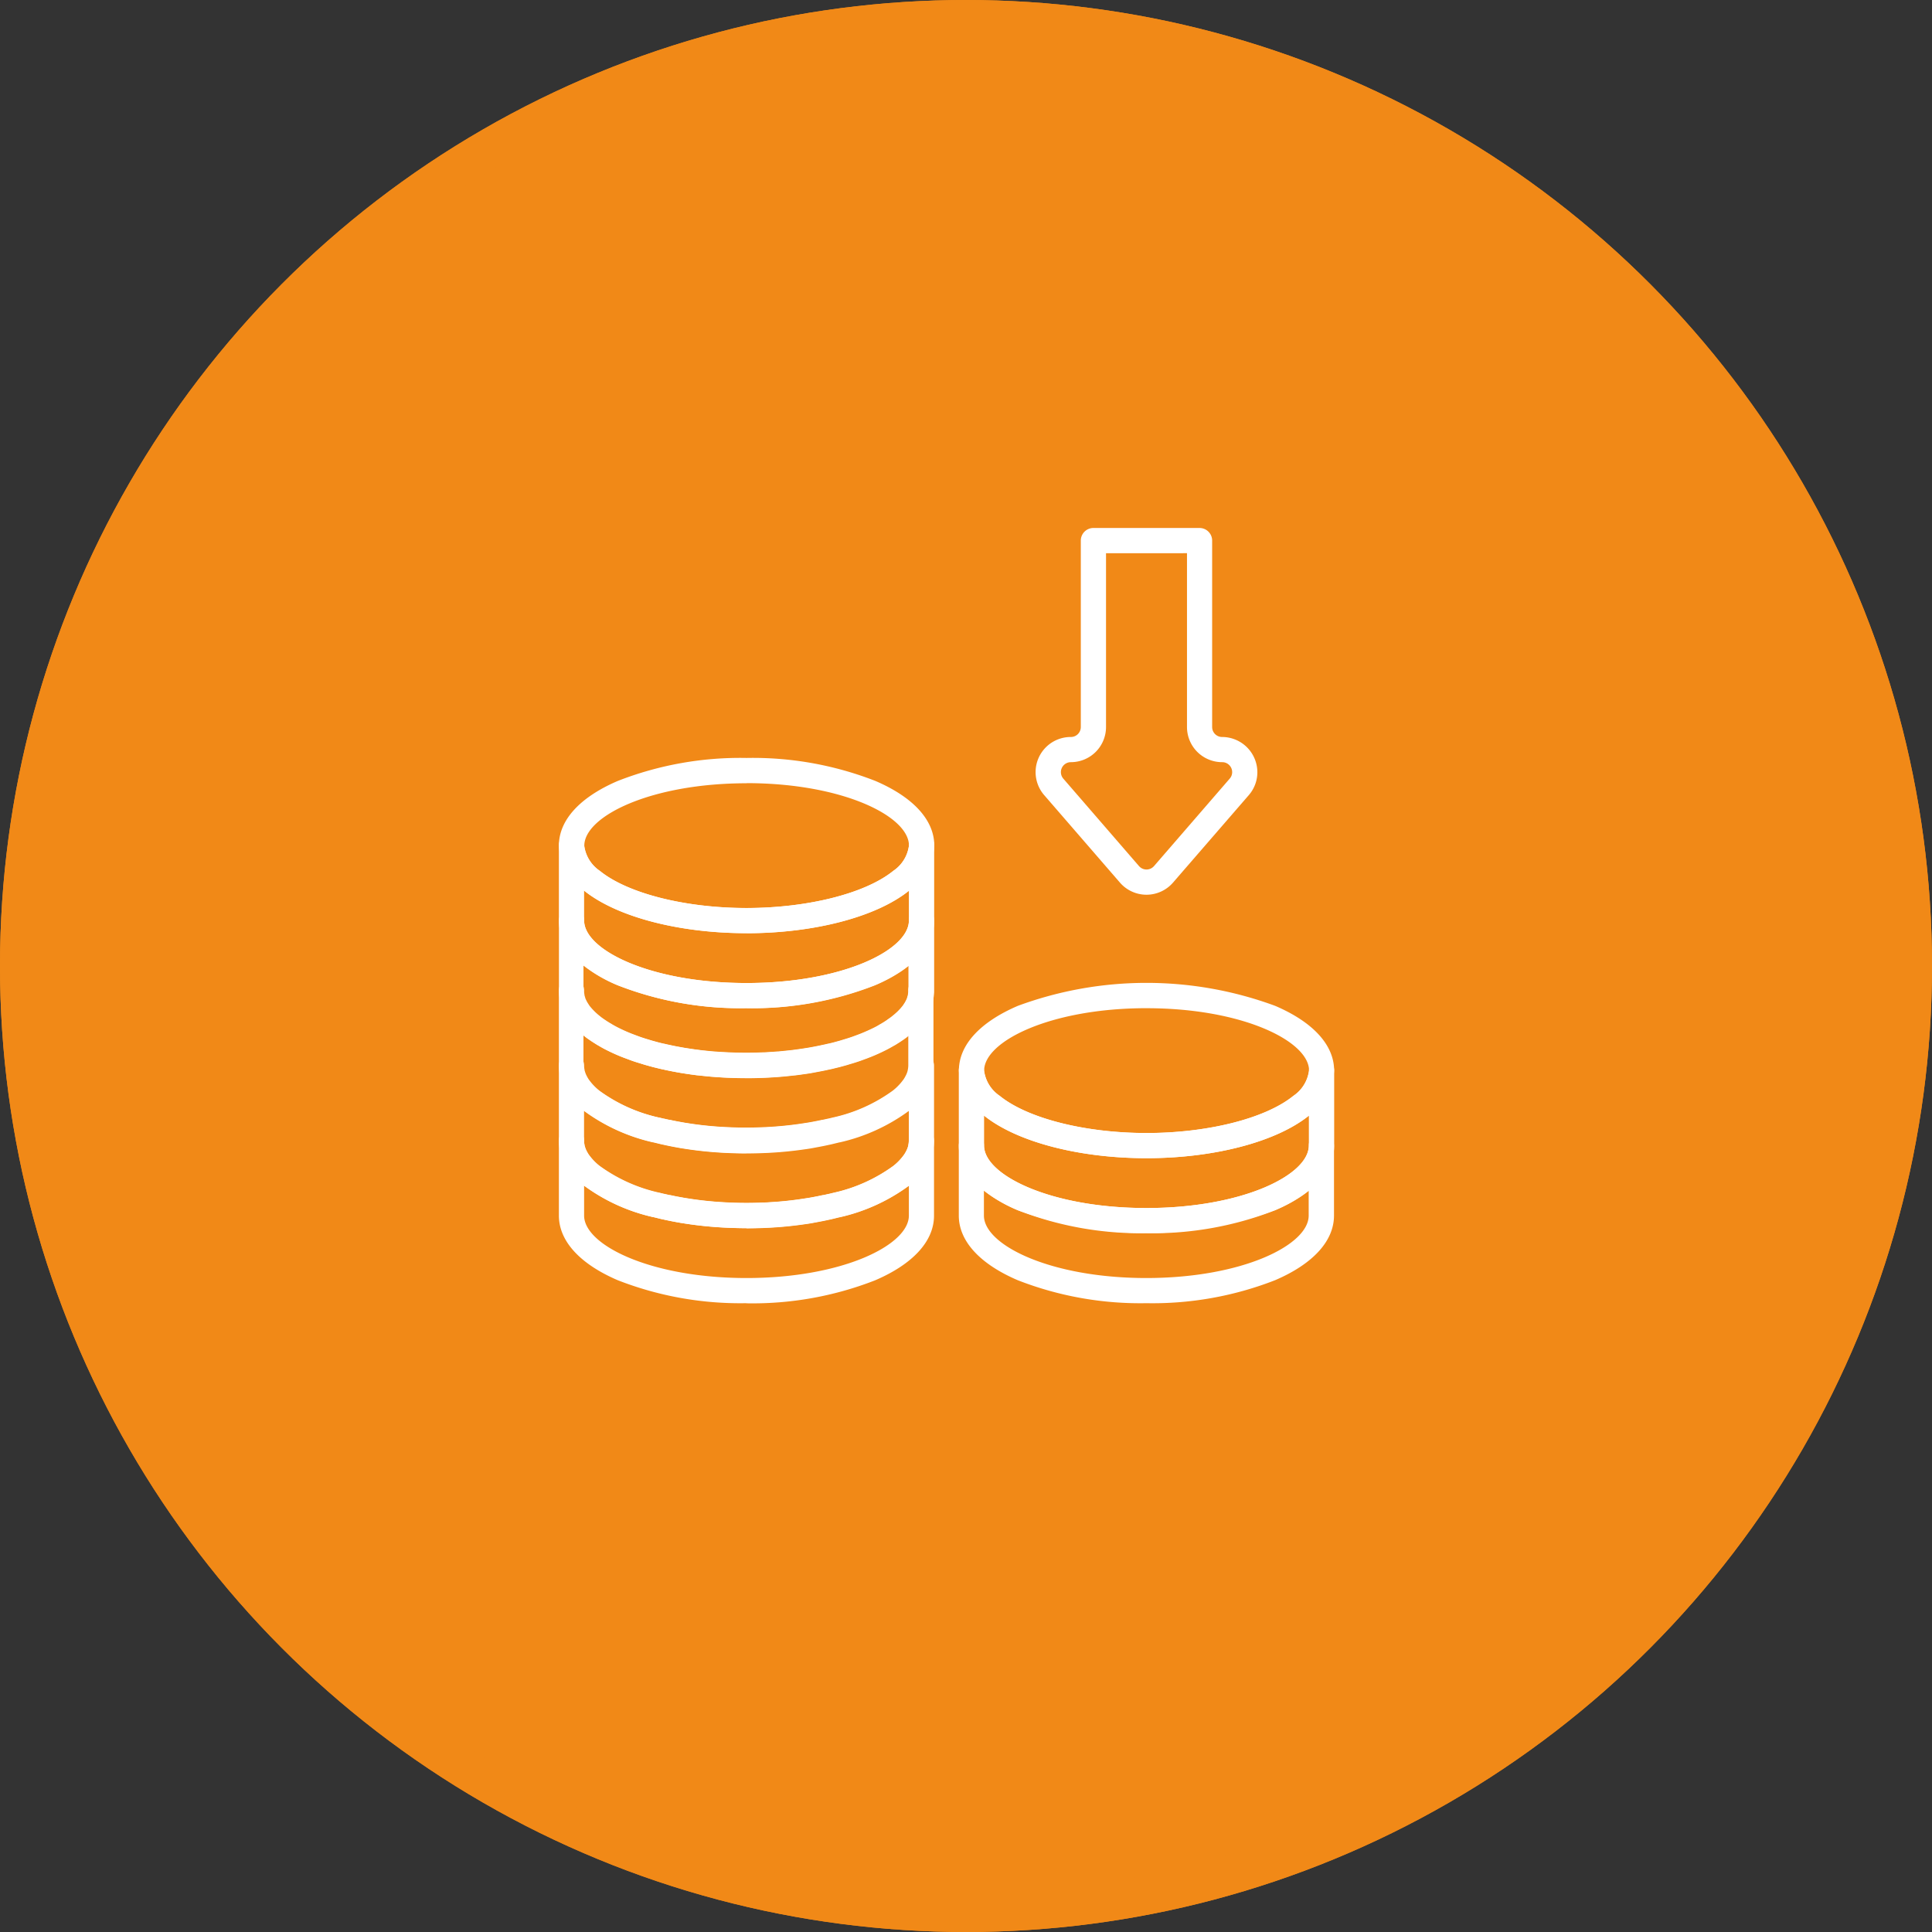
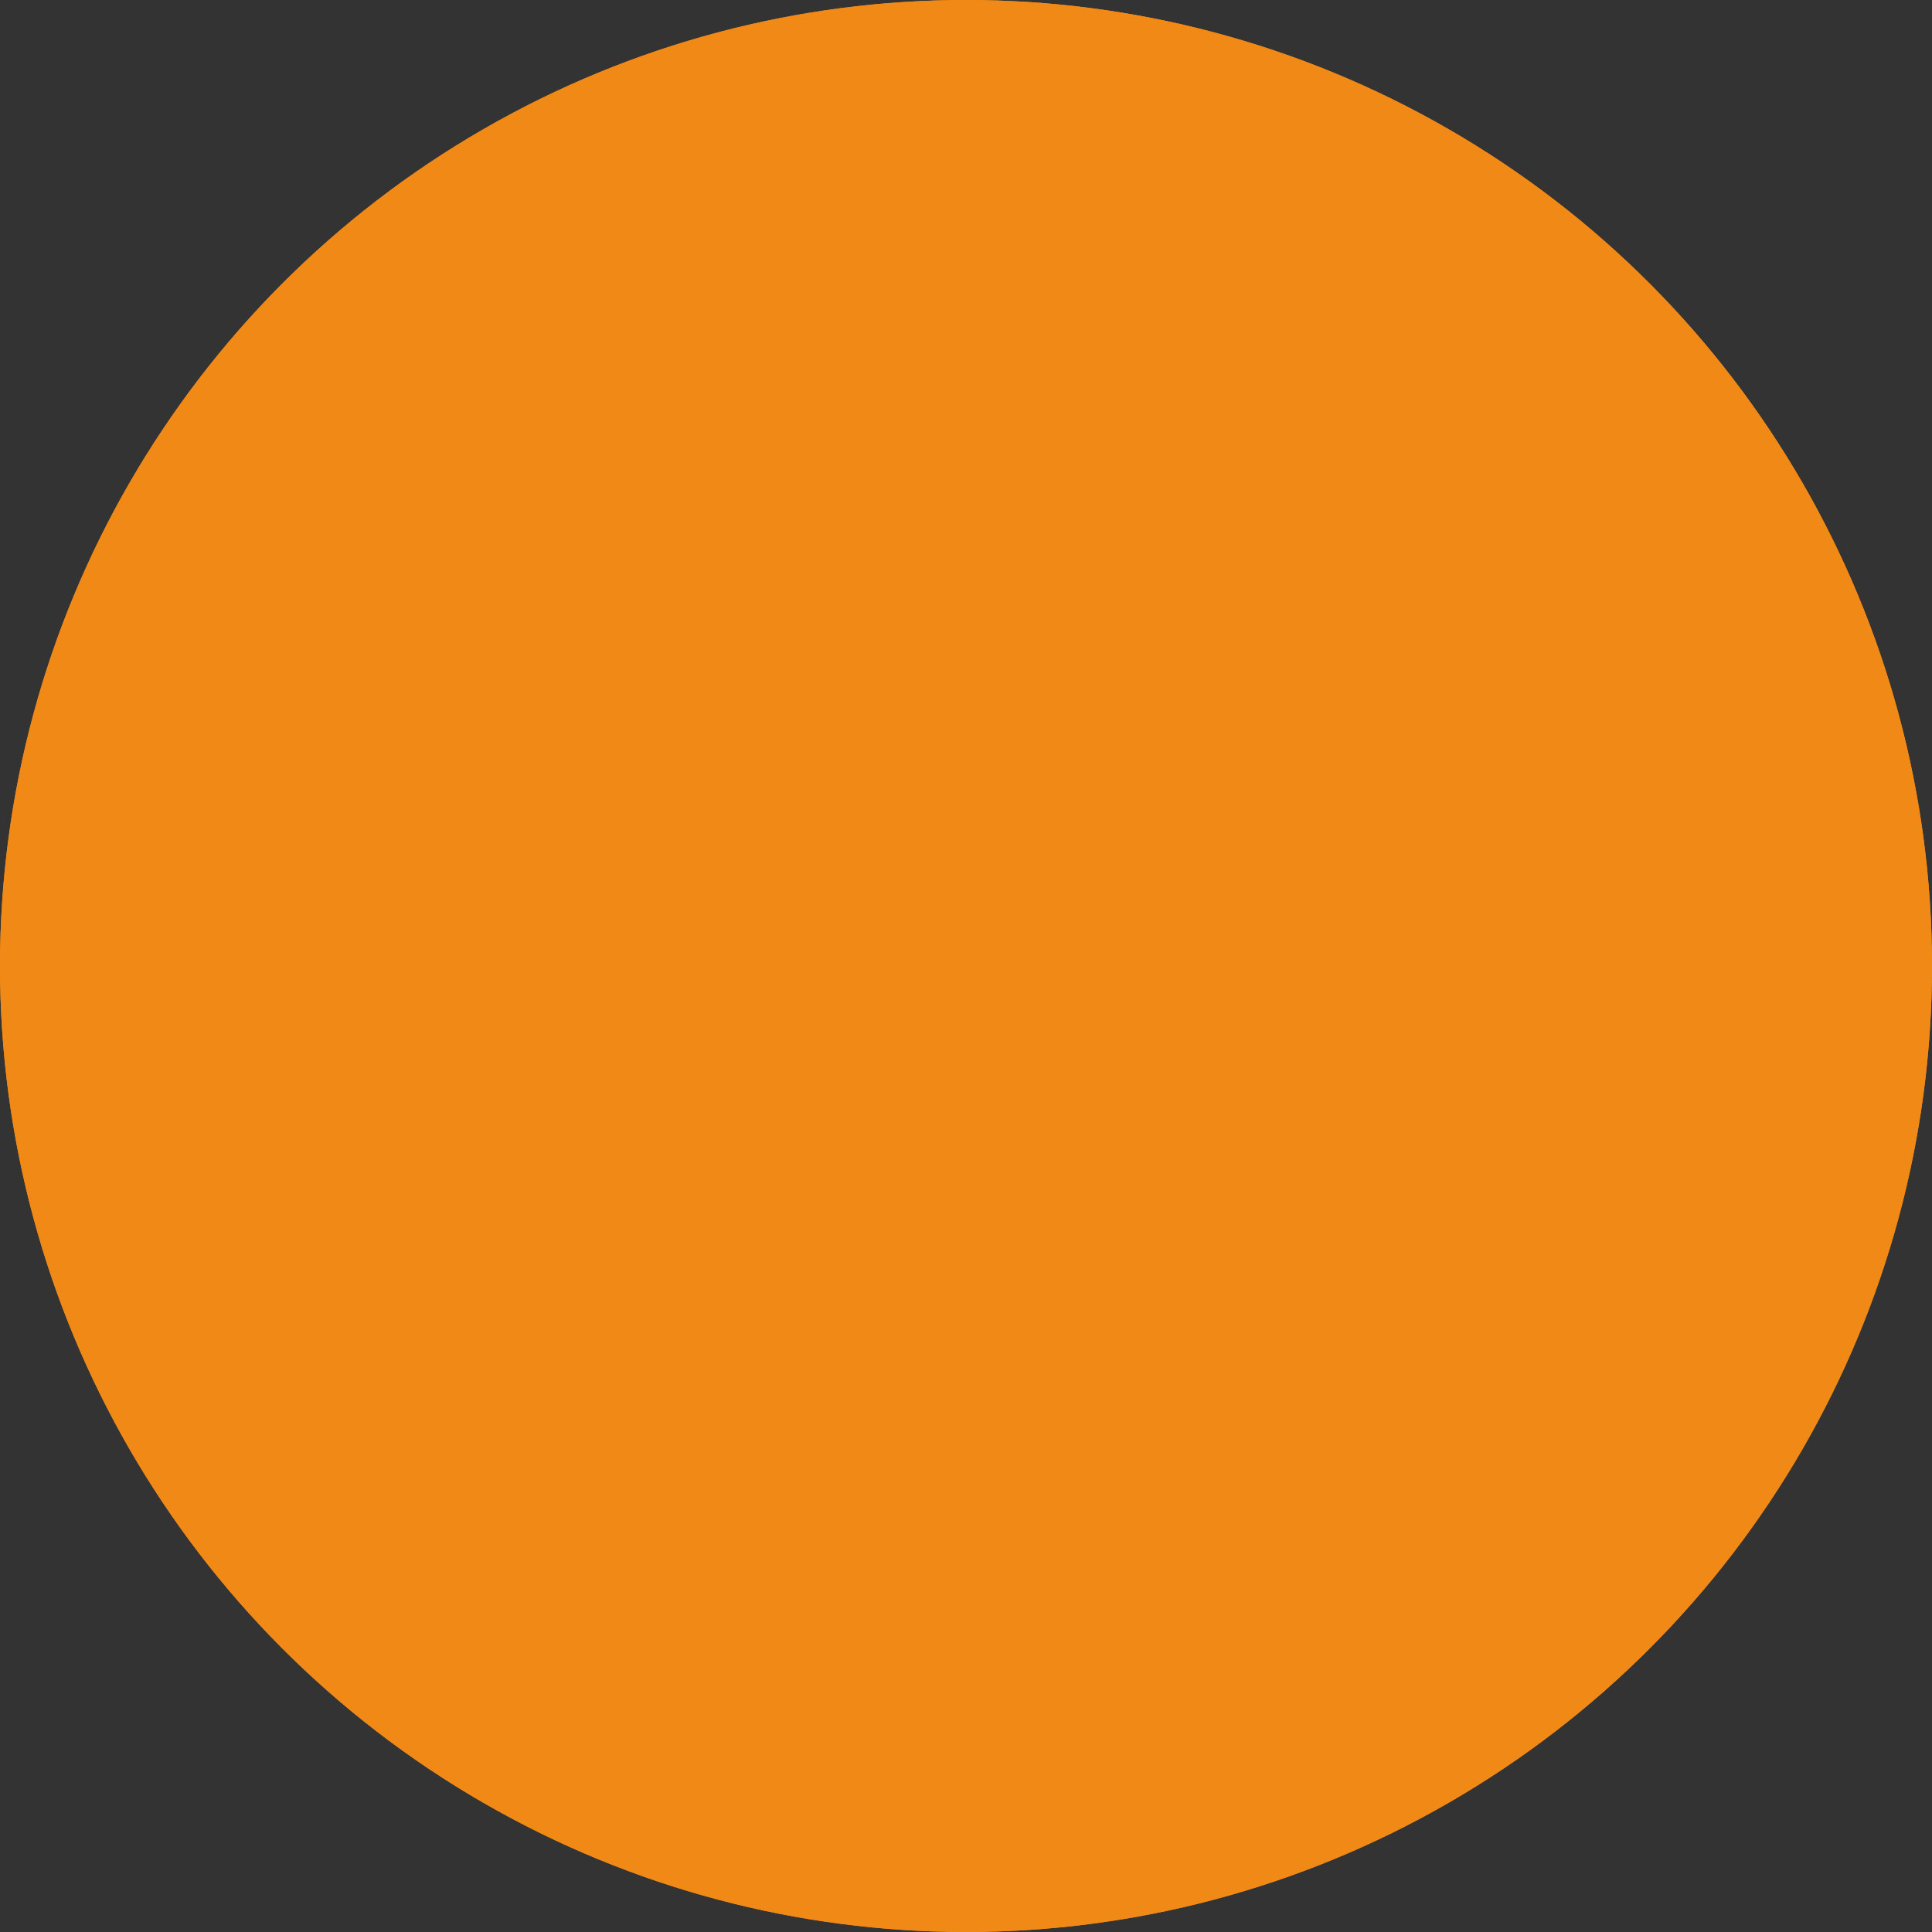
<svg xmlns="http://www.w3.org/2000/svg" width="99" height="99" viewBox="0 0 99 99">
  <rect x="0" y="0" width="99" height="99" fill="#333333" stroke="none" />
  <defs>
    <clipPath id="clip-path">
-       <rect id="Rectangle_2709" data-name="Rectangle 2709" width="39.723" height="39.723" fill="#ffffff" />
-     </clipPath>
+       </clipPath>
  </defs>
  <g id="Group_7990" data-name="Group 7990" transform="translate(-532 -1744)">
    <g id="Group_7981" data-name="Group 7981" transform="translate(-625 -404.986)">
      <g id="Group_7707" data-name="Group 7707" transform="translate(986 -217.014)">
        <g id="Group_7701" data-name="Group 7701">
          <g id="Ellipse_2433" data-name="Ellipse 2433" transform="translate(171 2366)" fill="#F18917" stroke="#F18917" stroke-width="2">
            <circle cx="49.5" cy="49.5" r="49.5" stroke="none" />
            <circle cx="49.5" cy="49.5" r="48.5" fill="none" />
          </g>
        </g>
      </g>
    </g>
    <g id="Group_7984" data-name="Group 7984" transform="translate(560.639 1771.055)">
      <g id="Group_7983" data-name="Group 7983" clip-path="url(#clip-path)">
-         <path id="Path_16790" data-name="Path 16790" d="M9.613,86.39c-3.474,0-6.669-.841-8.339-2.194A3,3,0,0,1,0,81.9c0-1.3,1.072-2.477,3.018-3.311a17.245,17.245,0,0,1,6.6-1.178,17.245,17.245,0,0,1,6.6,1.178c1.946.834,3.018,2.01,3.018,3.311a3,3,0,0,1-1.274,2.3c-1.669,1.353-4.865,2.194-8.339,2.194m0-7.686c-4.9,0-8.321,1.685-8.321,3.2a1.844,1.844,0,0,0,.8,1.292C3.516,84.35,6.47,85.1,9.613,85.1s6.1-.748,7.525-1.906a1.844,1.844,0,0,0,.8-1.292c0-1.512-3.417-3.2-8.321-3.2" transform="translate(0 -65.627)" fill="#ffffff" />
        <path id="Path_16791" data-name="Path 16791" d="M9.613,111.633a17.248,17.248,0,0,1-6.6-1.178C1.072,109.621,0,108.445,0,107.144V103.3a.646.646,0,1,1,1.292,0,1.844,1.844,0,0,0,.8,1.292C3.516,105.75,6.47,106.5,9.613,106.5s6.1-.748,7.525-1.906a1.844,1.844,0,0,0,.8-1.292.646.646,0,1,1,1.292,0v3.843c0,1.3-1.072,2.477-3.018,3.311a17.248,17.248,0,0,1-6.6,1.178M1.292,105.61v1.534c0,1.512,3.417,3.2,8.321,3.2s8.321-1.685,8.321-3.2V105.61c-1.674,1.345-4.859,2.18-8.321,2.18s-6.647-.835-8.321-2.18" transform="translate(0 -87.026)" fill="#ffffff" />
        <path id="Path_16792" data-name="Path 16792" d="M9.613,160.437c-.3,0-.61-.007-.945-.021-.123-.005-.243-.011-.366-.019-.524-.031-1.052-.084-1.565-.156-.168-.024-.336-.05-.5-.076-.188-.033-.365-.065-.536-.1-.093-.019-.184-.037-.274-.058-.119-.024-.225-.048-.322-.073l-.151-.037-.108-.026-.014,0a9.481,9.481,0,0,1-3.559-1.625,4.072,4.072,0,0,1-.766-.8c-.053-.071-.1-.14-.134-.2-.024-.041-.043-.076-.06-.107l-.006-.012L.3,157.106c-.017-.031-.039-.071-.061-.12l-.009-.02c-.015-.031-.028-.061-.041-.09l-.007-.017-.009-.023c-.013-.034-.026-.066-.037-.1s-.03-.091-.042-.136a1.538,1.538,0,0,1-.042-.169A2.312,2.312,0,0,1,0,155.948V152.1a.646.646,0,0,1,1.292,0c0,.027,0,.053,0,.078a.834.834,0,0,0,.018.129l0,.02c0,.024.012.048.018.072s.017.055.025.081l0,.013c0,.009.007.018.011.026l.014.031c.005.012.01.024.016.035l.014.028.015.031.02.036c.009.018.019.035.03.053.021.034.048.075.075.114h0l0,.006c.025.034.05.068.079.1l.014.017c.012.015.025.029.038.044l.024.028c.026.028.052.056.079.083l.017.018c.013.014.027.027.041.041l.029.028a4.187,4.187,0,0,0,.334.28l.014.01c.032.023.065.048.1.07l.019.013c.044.031.09.061.137.092l.13.082.028.016.11.065.059.034c.055.032.113.063.174.095.241.125.491.238.74.337.137.053.285.108.435.163.069.025.14.048.211.071s.144.046.218.067l.023.007c.072.023.148.046.223.067l.175.048.139.038.111.027.136.033.017,0c.088.022.179.043.271.061l.024.005c.08.019.16.035.243.052.162.032.329.062.5.092.145.023.3.048.464.071.118.017.234.032.349.046l.109.012.116.012.3.031c.07.007.144.014.221.018h.016c.115.01.232.017.349.024s.229.012.341.017c.63.027,1.147.027,1.779,0,.112,0,.225-.01.335-.017s.24-.015.354-.025h.016c.077,0,.151-.012.223-.019l.3-.03.119-.013.11-.012c.116-.015.231-.029.344-.046.165-.023.324-.048.479-.073s.327-.058.489-.091c.083-.016.163-.033.243-.052l.024-.005c.093-.018.184-.039.271-.061l.017,0,.136-.033.11-.027.139-.038.172-.047c.077-.022.153-.045.225-.068l.023-.007c.074-.021.146-.044.217-.067s.143-.046.212-.071c.151-.055.3-.11.441-.165.243-.1.493-.21.736-.335.059-.031.118-.062.176-.1l.053-.031.113-.066.027-.016.126-.079c.053-.034.1-.065.143-.1l.018-.012c.035-.022.067-.047.1-.07l.016-.011a4.163,4.163,0,0,0,.334-.28l.029-.028c.014-.014.028-.027.041-.041l.017-.018c.028-.028.054-.056.079-.083l.023-.026c.013-.015.027-.03.039-.046l.014-.017c.029-.034.054-.068.079-.1l0-.005c.027-.039.055-.08.078-.119.008-.013.018-.031.027-.048l.02-.037.015-.03.014-.028.015-.034.014-.03c0-.01.008-.019.011-.028l0-.013c.009-.026.018-.052.025-.078s.014-.05.019-.075l0-.02a.849.849,0,0,0,.018-.13c0-.024,0-.051,0-.077a.646.646,0,0,1,1.292,0v3.843a2.308,2.308,0,0,1-.052.485,1.567,1.567,0,0,1-.041.168c-.013.045-.027.09-.042.135s-.023.064-.036.1l-.009.025-.007.018c-.012.03-.026.059-.041.09l-.01.02c-.021.049-.044.09-.06.12l-.015.028c-.017.031-.036.066-.055.1a2.515,2.515,0,0,1-.139.212,4.088,4.088,0,0,1-.767.8,9.483,9.483,0,0,1-3.557,1.624l-.013,0-.108.026-.152.037c-.1.025-.2.049-.322.073-.09.021-.181.04-.274.058-.171.034-.348.066-.527.1s-.341.054-.509.078c-.513.072-1.041.125-1.569.156-.119.008-.239.013-.361.018-.335.014-.644.021-.945.021m-4.464-1.821.117.029.136.033.017,0c.079.02.171.041.274.061l.021,0c.08.019.16.035.243.052.162.032.329.062.5.092.145.023.3.048.464.071.479.068.972.117,1.465.146.117.008.228.012.341.017.63.027,1.147.027,1.779,0,.112,0,.223-.01.336-.017.5-.029.99-.079,1.468-.146.16-.023.32-.048.474-.072s.327-.058.489-.09c.083-.017.163-.033.243-.052l.021,0c.1-.021.2-.041.274-.061l.017,0,.136-.033.116-.028a8.217,8.217,0,0,0,3.061-1.376,2.8,2.8,0,0,0,.53-.548l.011-.015c.021-.028.045-.067.065-.1l.032-.059.029-.054.006-.012.018-.039.014-.029.009-.022c0-.012.009-.023.013-.034s.018-.051.024-.077.007-.025.011-.037,0-.023.007-.037l0-.011a1.023,1.023,0,0,0,.024-.216v-1.534q-.077.062-.155.121l-.01.007-.019.014c-.046.033-.093.067-.143.1s-.115.078-.176.117l-.142.089a.652.652,0,0,1-.08.047l-.1.056-.052.03c-.078.045-.153.085-.231.126-.282.145-.57.277-.858.391-.155.06-.31.117-.467.175-.085.031-.172.06-.26.088s-.166.054-.252.078-.172.054-.258.078l-.189.052-.14.038-.026.007-.108.026-.152.037c-.1.027-.214.051-.324.073-.09.021-.18.04-.273.058-.171.034-.348.066-.527.1s-.341.054-.509.078c-.12.018-.247.034-.375.05l-.018,0-.1.011-.137.015-.3.031c-.086.008-.174.016-.263.022-.121.01-.246.018-.369.026s-.244.013-.366.019c-.672.029-1.222.028-1.891,0-.123-.005-.246-.011-.367-.019s-.249-.016-.371-.026c-.09-.005-.177-.014-.261-.022l-.306-.031-.134-.014-.1-.011-.016,0c-.128-.016-.256-.032-.381-.051-.163-.023-.332-.049-.494-.076-.189-.033-.365-.065-.536-.1-.093-.019-.183-.037-.273-.058-.11-.022-.218-.046-.324-.073l-.151-.037-.108-.027-.026-.007-.14-.038-.192-.053c-.083-.024-.172-.05-.255-.077s-.169-.051-.252-.078-.175-.056-.26-.088c-.157-.058-.311-.115-.461-.173-.294-.116-.582-.248-.863-.392-.079-.041-.154-.081-.229-.125l-.057-.033-.094-.055a.657.657,0,0,1-.08-.048l-.146-.092c-.057-.036-.116-.075-.172-.114s-.1-.068-.145-.1l-.017-.013-.009-.007q-.079-.059-.155-.121v1.534a1.028,1.028,0,0,0,.023.216l0,.011c0,.014.005.028.009.041s.006.021.01.033.016.052.025.078.009.023.013.035l.008.021.014.031.018.037.005.012.029.054.037.067c.017.028.04.066.061.093l.011.015a2.8,2.8,0,0,0,.529.547,8.213,8.213,0,0,0,3.062,1.377m11.316-4.74h0m-13.7,0h0m13.7,0h0m-13.7,0h0m-.449-.187h0Zm14.6,0h0Z" transform="translate(0 -128.4)" fill="#ffffff" />
        <path id="Path_16793" data-name="Path 16793" d="M9.613,185.68c-.3,0-.61-.007-.945-.021-.123-.005-.243-.011-.366-.019-.524-.031-1.052-.084-1.565-.156-.168-.024-.336-.05-.5-.076-.189-.033-.365-.065-.536-.1-.093-.019-.184-.037-.274-.058-.119-.024-.225-.048-.322-.073l-.151-.037-.109-.027-.014,0a9.479,9.479,0,0,1-3.559-1.625,4.076,4.076,0,0,1-.766-.8c-.053-.071-.1-.14-.134-.2-.023-.04-.043-.075-.059-.106L.3,182.35c-.017-.031-.039-.072-.061-.121l-.009-.02c-.015-.031-.028-.061-.041-.091L.181,182.1l-.009-.023c-.013-.034-.026-.066-.037-.1s-.03-.091-.042-.136a1.574,1.574,0,0,1-.042-.169A2.312,2.312,0,0,1,0,181.191v-3.843a.646.646,0,1,1,1.292,0,1.028,1.028,0,0,0,.023.216l0,.011c0,.014.005.028.009.041s.006.021.01.033.016.052.025.078.009.023.013.035l.008.021.014.031.018.037.005.012.029.054.037.067c.017.028.04.066.061.093l.011.015a2.8,2.8,0,0,0,.529.547,8.216,8.216,0,0,0,3.062,1.377l.117.029.136.033.017,0c.079.02.171.041.274.061l.021,0c.08.019.16.035.243.052.162.032.329.062.5.092.145.023.3.048.464.071.479.068.972.117,1.465.146.117.008.228.012.341.017.63.027,1.147.027,1.779,0,.112,0,.223-.01.336-.017.5-.029.99-.079,1.468-.146.16-.023.32-.048.474-.072s.327-.058.489-.09c.083-.017.163-.033.243-.052l.021,0c.1-.021.2-.041.274-.061l.017,0,.136-.033.116-.028a8.214,8.214,0,0,0,3.061-1.376,2.8,2.8,0,0,0,.53-.548l.011-.015c.021-.028.045-.067.065-.1l.032-.059.029-.054.006-.012.018-.039.014-.029.009-.022c0-.012.009-.023.013-.034s.018-.051.024-.077.007-.025.011-.037,0-.023.007-.037l0-.011a1.023,1.023,0,0,0,.024-.216.646.646,0,1,1,1.292,0v3.843a2.317,2.317,0,0,1-.052.485,1.612,1.612,0,0,1-.042.169c-.013.045-.027.09-.042.135s-.023.064-.036.1l-.009.025-.007.018c-.012.03-.026.059-.041.09l-.01.02c-.021.049-.044.09-.061.121l-.016.029c-.017.031-.036.066-.055.1-.043.072-.086.141-.138.211a4.085,4.085,0,0,1-.767.8,9.481,9.481,0,0,1-3.557,1.624l-.013,0-.108.027-.151.037c-.1.025-.2.049-.322.073-.09.021-.181.04-.274.058-.171.034-.348.066-.527.1s-.341.054-.509.078c-.513.072-1.041.125-1.569.156-.119.008-.239.013-.361.018-.335.014-.644.021-.945.021m-4.464-1.821.117.029.135.033.016,0c.079.02.171.041.274.061l.021,0c.08.019.16.035.243.052.162.032.329.062.5.092.145.023.3.048.464.071.479.068.972.117,1.465.146.117.008.228.012.341.018.63.027,1.147.027,1.779,0,.112,0,.223-.01.336-.017.5-.029.989-.078,1.468-.146.16-.023.32-.048.474-.072s.327-.058.489-.09c.083-.017.163-.033.243-.052l.021,0c.1-.021.2-.041.274-.061l.017,0,.136-.033.116-.028a8.215,8.215,0,0,0,3.061-1.376,2.793,2.793,0,0,0,.53-.548l.011-.015c.021-.028.045-.067.065-.1l.032-.058.029-.054.006-.013.018-.039.014-.029.009-.022c0-.012.009-.023.013-.034s.018-.051.025-.077.007-.025.011-.037,0-.024.007-.037l0-.011a1.023,1.023,0,0,0,.024-.216v-1.534a9.517,9.517,0,0,1-3.541,1.611l-.013,0-.108.026-.152.037c-.1.025-.2.049-.322.073-.09.021-.181.04-.274.058-.171.034-.348.066-.527.1s-.341.054-.509.078c-.513.072-1.041.125-1.569.156-.119.008-.239.013-.361.018-.67.028-1.222.028-1.89,0-.123-.005-.243-.011-.366-.019-.524-.031-1.052-.084-1.565-.156-.168-.024-.336-.05-.5-.076-.188-.033-.365-.065-.536-.1-.093-.019-.184-.037-.274-.058-.119-.024-.225-.048-.322-.073l-.151-.037-.108-.026-.014,0a9.521,9.521,0,0,1-3.54-1.611v1.534a1.028,1.028,0,0,0,.023.216l0,.011c0,.014.005.028.009.042s.006.02.01.033.016.052.025.078.009.023.013.035l.008.021.014.031.018.037.005.013.029.054.037.066c.017.029.04.066.061.094l.011.014a2.79,2.79,0,0,0,.529.547,8.214,8.214,0,0,0,3.062,1.377" transform="translate(0 -149.8)" fill="#ffffff" />
        <path id="Path_16794" data-name="Path 16794" d="M9.613,210.923a17.245,17.245,0,0,1-6.6-1.178C1.072,208.911,0,207.735,0,206.434v-3.843a.646.646,0,1,1,1.292,0,1.028,1.028,0,0,0,.023.216l0,.011c0,.014.005.028.009.042s.006.02.01.033.016.052.025.078.009.023.013.035l.008.021.014.031.018.037.005.013.029.054.037.066c.017.028.04.066.061.094l.011.014a2.791,2.791,0,0,0,.529.547,8.215,8.215,0,0,0,3.062,1.377l.117.029.135.033.016,0c.079.02.171.041.274.062l.021,0c.08.019.16.035.243.052.162.032.329.062.5.092.145.023.3.048.464.071.479.068.972.117,1.465.146.117.008.228.012.341.018.63.027,1.147.027,1.779,0,.112,0,.223-.01.336-.017.5-.029.989-.078,1.468-.146.16-.023.32-.048.474-.072s.327-.058.489-.09c.083-.017.163-.033.243-.052l.021,0c.1-.021.2-.041.274-.062l.017,0,.136-.033.116-.028a8.215,8.215,0,0,0,3.061-1.376,2.794,2.794,0,0,0,.53-.548l.011-.015c.021-.028.045-.067.065-.1l.032-.058.029-.054.006-.013.018-.039.014-.029.009-.022c0-.012.009-.023.013-.034s.018-.051.025-.077.007-.025.011-.037,0-.024.007-.037l0-.011a1.023,1.023,0,0,0,.024-.216.646.646,0,1,1,1.292,0v3.843c0,1.3-1.072,2.477-3.018,3.311a17.245,17.245,0,0,1-6.6,1.178M1.292,204.9v1.534c0,1.512,3.417,3.2,8.321,3.2s8.321-1.685,8.321-3.2V204.9a9.517,9.517,0,0,1-3.541,1.611l-.013,0-.108.026-.151.037c-.1.025-.2.049-.323.073-.09.021-.181.04-.274.058-.171.034-.348.066-.527.1s-.341.054-.509.078c-.513.072-1.041.125-1.569.156-.119.008-.239.013-.361.018-.67.028-1.222.028-1.89,0-.123-.005-.243-.011-.366-.019-.524-.031-1.052-.084-1.565-.156-.168-.024-.336-.05-.5-.076-.189-.033-.365-.065-.536-.1-.093-.019-.184-.037-.274-.058-.119-.024-.225-.048-.322-.073l-.151-.037-.109-.027-.014,0a9.517,9.517,0,0,1-3.54-1.611" transform="translate(0 -171.2)" fill="#ffffff" />
        <path id="Path_16795" data-name="Path 16795" d="M9.613,136.621c-.3,0-.61-.007-.945-.021-.123-.005-.246-.011-.367-.019s-.249-.016-.371-.026c-.09-.005-.177-.014-.261-.022l-.306-.031-.134-.014-.1-.011-.016,0c-.128-.016-.256-.032-.381-.051-.163-.023-.332-.049-.494-.076-.189-.033-.365-.065-.536-.1-.093-.019-.183-.037-.273-.058-.11-.022-.218-.046-.324-.073l-.151-.037-.108-.026-.026-.007-.14-.038-.192-.053c-.083-.024-.172-.05-.255-.077s-.169-.051-.252-.078-.175-.056-.26-.088c-.157-.058-.311-.115-.461-.173-.294-.116-.582-.248-.863-.392-.079-.041-.154-.081-.229-.125l-.057-.033-.094-.055a.653.653,0,0,1-.08-.048l-.146-.092c-.057-.036-.116-.075-.172-.114s-.1-.068-.145-.1l-.017-.013-.009-.007A5.449,5.449,0,0,1,1,134.184l-.015-.015-.027-.027c-.027-.026-.053-.052-.078-.079s-.075-.078-.111-.116l-.018-.019L.722,133.9c-.026-.029-.051-.059-.075-.089-.051-.062-.094-.12-.132-.171L.5,133.614c-.047-.068-.089-.131-.123-.189l-.007-.012c-.021-.035-.041-.071-.06-.107s-.033-.063-.049-.094l-.009-.018c-.014-.028-.027-.056-.04-.086L.2,133.081l-.01-.022c-.015-.036-.036-.085-.054-.144s-.032-.1-.045-.147-.026-.1-.035-.146a2.137,2.137,0,0,1-.047-.327c0-.053-.006-.108-.006-.164v-3.587a.646.646,0,0,1,1.292,0c0,1.512,3.417,3.2,8.321,3.2s8.321-1.685,8.321-3.2a.646.646,0,0,1,1.292,0v3.587c0,.055,0,.111-.007.163a2.13,2.13,0,0,1-.047.328c-.01.049-.023.1-.036.146s-.029.1-.045.147-.038.1-.053.14l-.012.028-.013.028c-.013.028-.025.056-.039.083l-.009.019c-.015.031-.032.063-.049.094s-.039.071-.06.107l-.007.012c-.034.057-.075.12-.122.188l-.019.027h0c-.038.051-.081.109-.132.171-.025.031-.05.06-.077.09l-.024.027-.017.019c-.036.039-.072.078-.111.116s-.052.053-.078.079l-.027.027-.015.015a5.48,5.48,0,0,1-.451.378l-.01.007-.019.014c-.046.033-.093.067-.143.1s-.115.078-.176.117l-.142.089a.648.648,0,0,1-.08.047l-.1.056-.052.03c-.078.045-.153.085-.231.126-.282.145-.57.277-.858.391-.155.06-.31.117-.467.175-.085.031-.172.06-.26.088s-.166.054-.252.078-.172.054-.258.078l-.189.052-.14.038-.026.007-.108.026-.152.037c-.1.027-.214.051-.324.073-.09.021-.18.04-.273.058-.171.034-.348.066-.527.1s-.341.054-.509.078c-.12.018-.247.034-.375.05l-.018,0-.1.011-.137.015-.3.031c-.086.008-.174.016-.263.022-.121.01-.246.018-.369.026s-.244.013-.366.019c-.336.014-.645.021-.946.021m-2.346-1.429.109.012.116.012.3.031c.07.007.144.014.221.018h.016c.115.01.232.017.349.024s.229.012.341.017c.63.027,1.147.027,1.779,0,.112,0,.225-.01.335-.017s.24-.015.354-.025h.016c.077,0,.151-.012.223-.019l.3-.03.119-.013.11-.012c.116-.015.231-.029.344-.046.165-.023.324-.048.479-.073s.327-.058.489-.091c.083-.016.163-.033.243-.052l.024-.005c.093-.018.184-.039.271-.061l.017,0,.136-.033.11-.027.139-.038.172-.047c.077-.022.153-.045.225-.068l.023-.007c.074-.021.146-.044.217-.067s.143-.046.212-.071c.151-.055.3-.11.441-.165.243-.1.493-.21.736-.335.059-.031.118-.062.176-.1l.053-.031.113-.066.027-.016.126-.079c.053-.034.1-.065.143-.1l.018-.012c.035-.022.067-.047.1-.07l.016-.011a4.133,4.133,0,0,0,.334-.28l.029-.028c.014-.014.028-.027.041-.041l.017-.018c.028-.028.054-.056.079-.083l.023-.026c.013-.015.027-.03.039-.046l.014-.017c.029-.034.054-.069.079-.1l0-.005c.027-.039.055-.08.078-.119.008-.013.018-.031.027-.048s.013-.025.02-.037l.015-.03.014-.028.015-.034.014-.03c0-.01.008-.019.011-.028l0-.013c.009-.026.018-.052.025-.078s.014-.05.019-.075l0-.02a.848.848,0,0,0,.018-.13c0-.024,0-.051,0-.077v-1.278a7.42,7.42,0,0,1-1.726,1,17.248,17.248,0,0,1-6.6,1.178,17.248,17.248,0,0,1-6.6-1.178,7.417,7.417,0,0,1-1.726-1v1.278c0,.027,0,.053,0,.078a.833.833,0,0,0,.018.129l0,.02c0,.024.012.048.018.072s.017.055.025.081l0,.013c0,.009.007.018.011.026l.014.031c.005.012.01.024.016.035l.014.028.015.031.02.036c.009.018.019.035.03.053.021.034.048.075.075.114h0l0,.006c.025.034.05.068.079.1l.014.017c.012.015.025.029.038.044l.024.028c.026.028.052.056.079.083l.017.018c.013.014.027.027.041.041l.029.028a4.132,4.132,0,0,0,.334.28l.014.01c.032.023.065.048.1.07l.019.013c.044.031.09.061.137.092l.13.082.028.016.11.065.059.034c.055.032.113.063.174.095.241.125.491.238.74.337.137.053.285.108.435.163.069.025.14.048.211.071s.144.046.218.067l.023.007c.072.023.148.046.223.067l.175.048.139.038.111.027.136.033.017,0c.088.022.179.043.271.061l.024.005c.08.019.16.035.243.052.162.032.329.062.5.092.145.023.3.048.464.071.118.018.234.032.349.046m9.2-1.289h0m-13.7,0h0m-.449-.188h0Zm14.6,0h0Z" transform="translate(0 -108.427)" fill="#ffffff" />
-         <path id="Path_16796" data-name="Path 16796" d="M144.243,162.12c-3.474,0-6.669-.841-8.339-2.194a3,3,0,0,1-1.274-2.3c0-1.3,1.072-2.476,3.018-3.311a19.049,19.049,0,0,1,13.191,0c1.946.834,3.018,2.01,3.018,3.311a3,3,0,0,1-1.274,2.3c-1.669,1.353-4.865,2.194-8.339,2.194m0-7.686c-4.9,0-8.321,1.685-8.321,3.2a1.844,1.844,0,0,0,.8,1.292c1.428,1.158,4.382,1.906,7.526,1.906s6.1-.748,7.525-1.905a1.844,1.844,0,0,0,.8-1.292c0-1.512-3.417-3.2-8.321-3.2" transform="translate(-114.133 -129.827)" fill="#ffffff" />
        <path id="Path_16797" data-name="Path 16797" d="M144.243,187.363a17.245,17.245,0,0,1-6.6-1.178c-1.946-.834-3.018-2.01-3.018-3.311v-3.843a.646.646,0,0,1,1.292,0,1.844,1.844,0,0,0,.8,1.292c1.428,1.158,4.382,1.906,7.526,1.906s6.1-.748,7.525-1.905a1.844,1.844,0,0,0,.8-1.292.646.646,0,0,1,1.292,0v3.843c0,1.3-1.072,2.477-3.018,3.311a17.245,17.245,0,0,1-6.6,1.178m-8.321-6.023v1.534c0,1.512,3.417,3.2,8.321,3.2s8.321-1.685,8.321-3.2V181.34c-1.674,1.345-4.859,2.18-8.321,2.18s-6.647-.835-8.321-2.18" transform="translate(-114.133 -151.227)" fill="#ffffff" />
-         <path id="Path_16798" data-name="Path 16798" d="M144.243,212.35a17.245,17.245,0,0,1-6.6-1.178c-1.946-.834-3.018-2.01-3.018-3.311v-3.587a.646.646,0,1,1,1.292,0c0,1.512,3.417,3.2,8.321,3.2s8.321-1.685,8.321-3.2a.646.646,0,1,1,1.292,0v3.587c0,1.3-1.072,2.477-3.018,3.311a17.245,17.245,0,0,1-6.6,1.178m-8.321-5.767v1.278c0,1.512,3.417,3.2,8.321,3.2s8.321-1.685,8.321-3.2v-1.278a7.415,7.415,0,0,1-1.726,1,19.049,19.049,0,0,1-13.191,0,7.41,7.41,0,0,1-1.726-1" transform="translate(-114.133 -172.627)" fill="#ffffff" />
-         <path id="Path_16799" data-name="Path 16799" d="M166.14,18.793a1.8,1.8,0,0,1-1.362-.623L160.9,13.692a1.8,1.8,0,0,1,1.365-2.982.506.506,0,0,0,.36-.149.513.513,0,0,0,.149-.361V.646A.646.646,0,0,1,163.421,0h5.437a.646.646,0,0,1,.646.646V10.2a.51.51,0,0,0,.51.51,1.81,1.81,0,0,1,1.807,1.809,1.784,1.784,0,0,1-.439,1.17L167.5,18.17a1.8,1.8,0,0,1-1.362.623m-2.072-17.5V10.2a1.8,1.8,0,0,1-1.8,1.8.511.511,0,0,0-.387.846l3.876,4.478a.509.509,0,0,0,.771,0l3.877-4.479a.5.5,0,0,0,.127-.328.511.511,0,0,0-.515-.517,1.8,1.8,0,0,1-1.8-1.8V1.292Z" transform="translate(-136.03)" fill="#ffffff" />
      </g>
    </g>
  </g>
</svg>